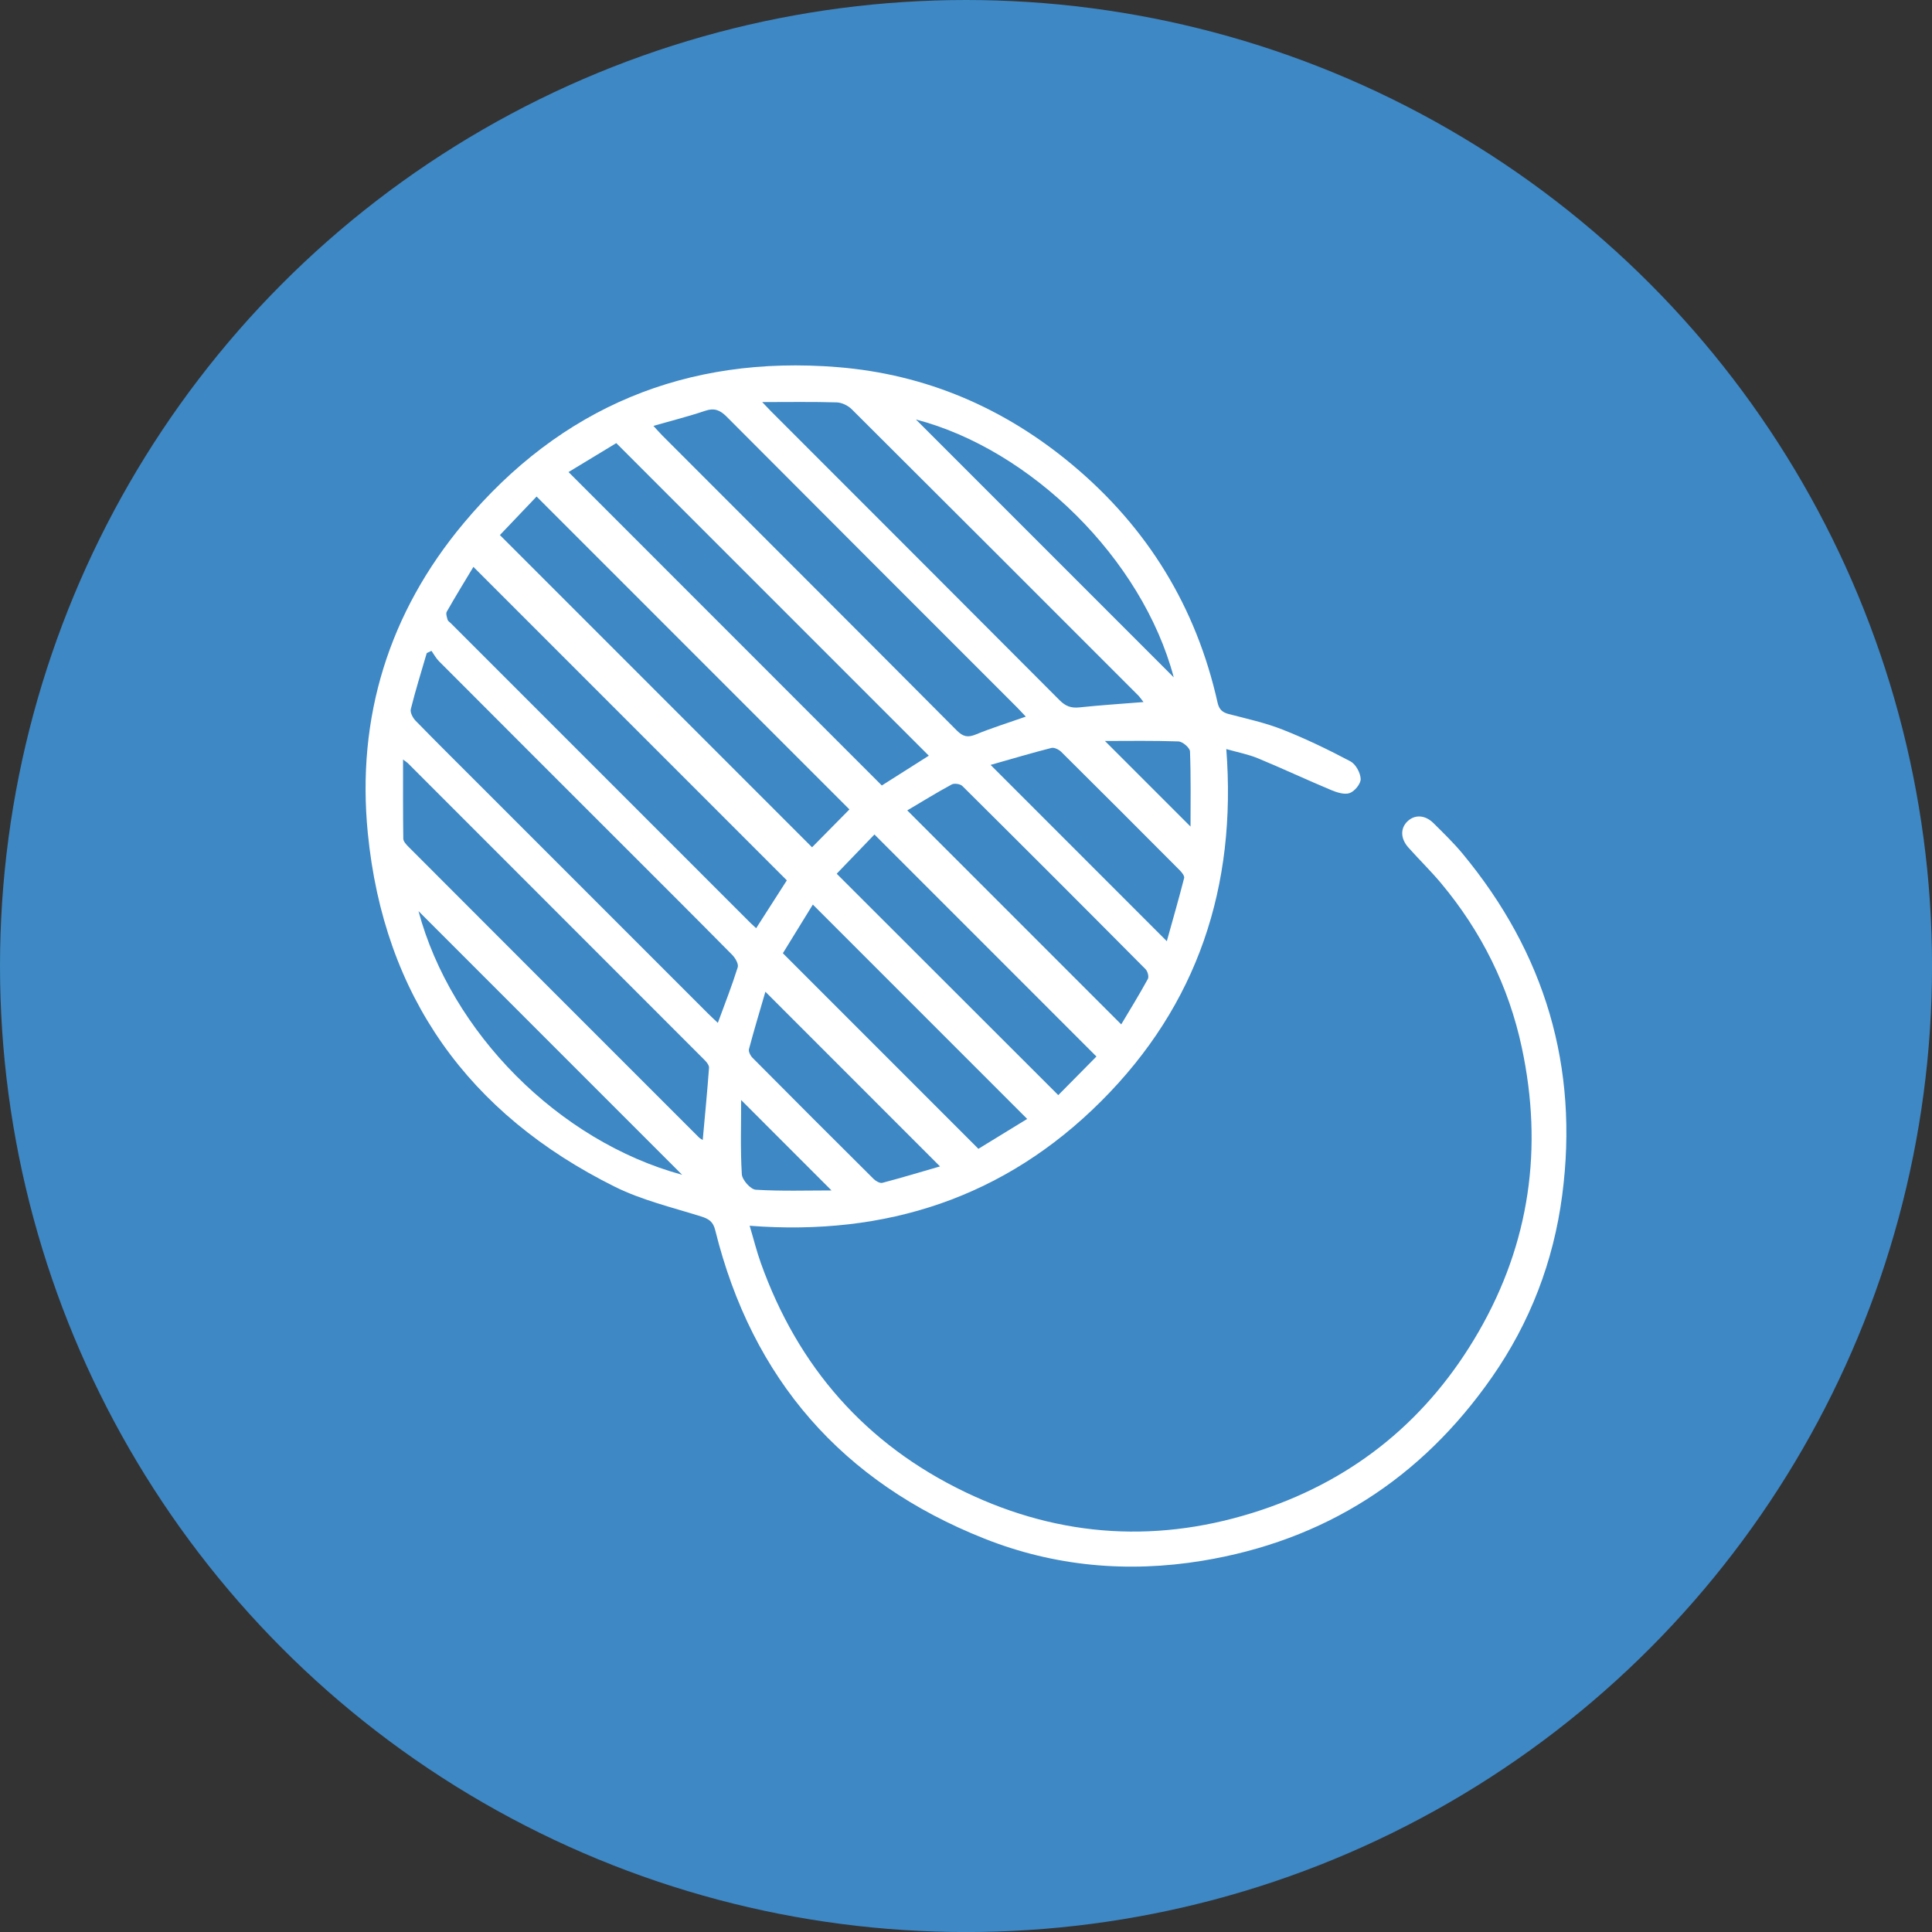
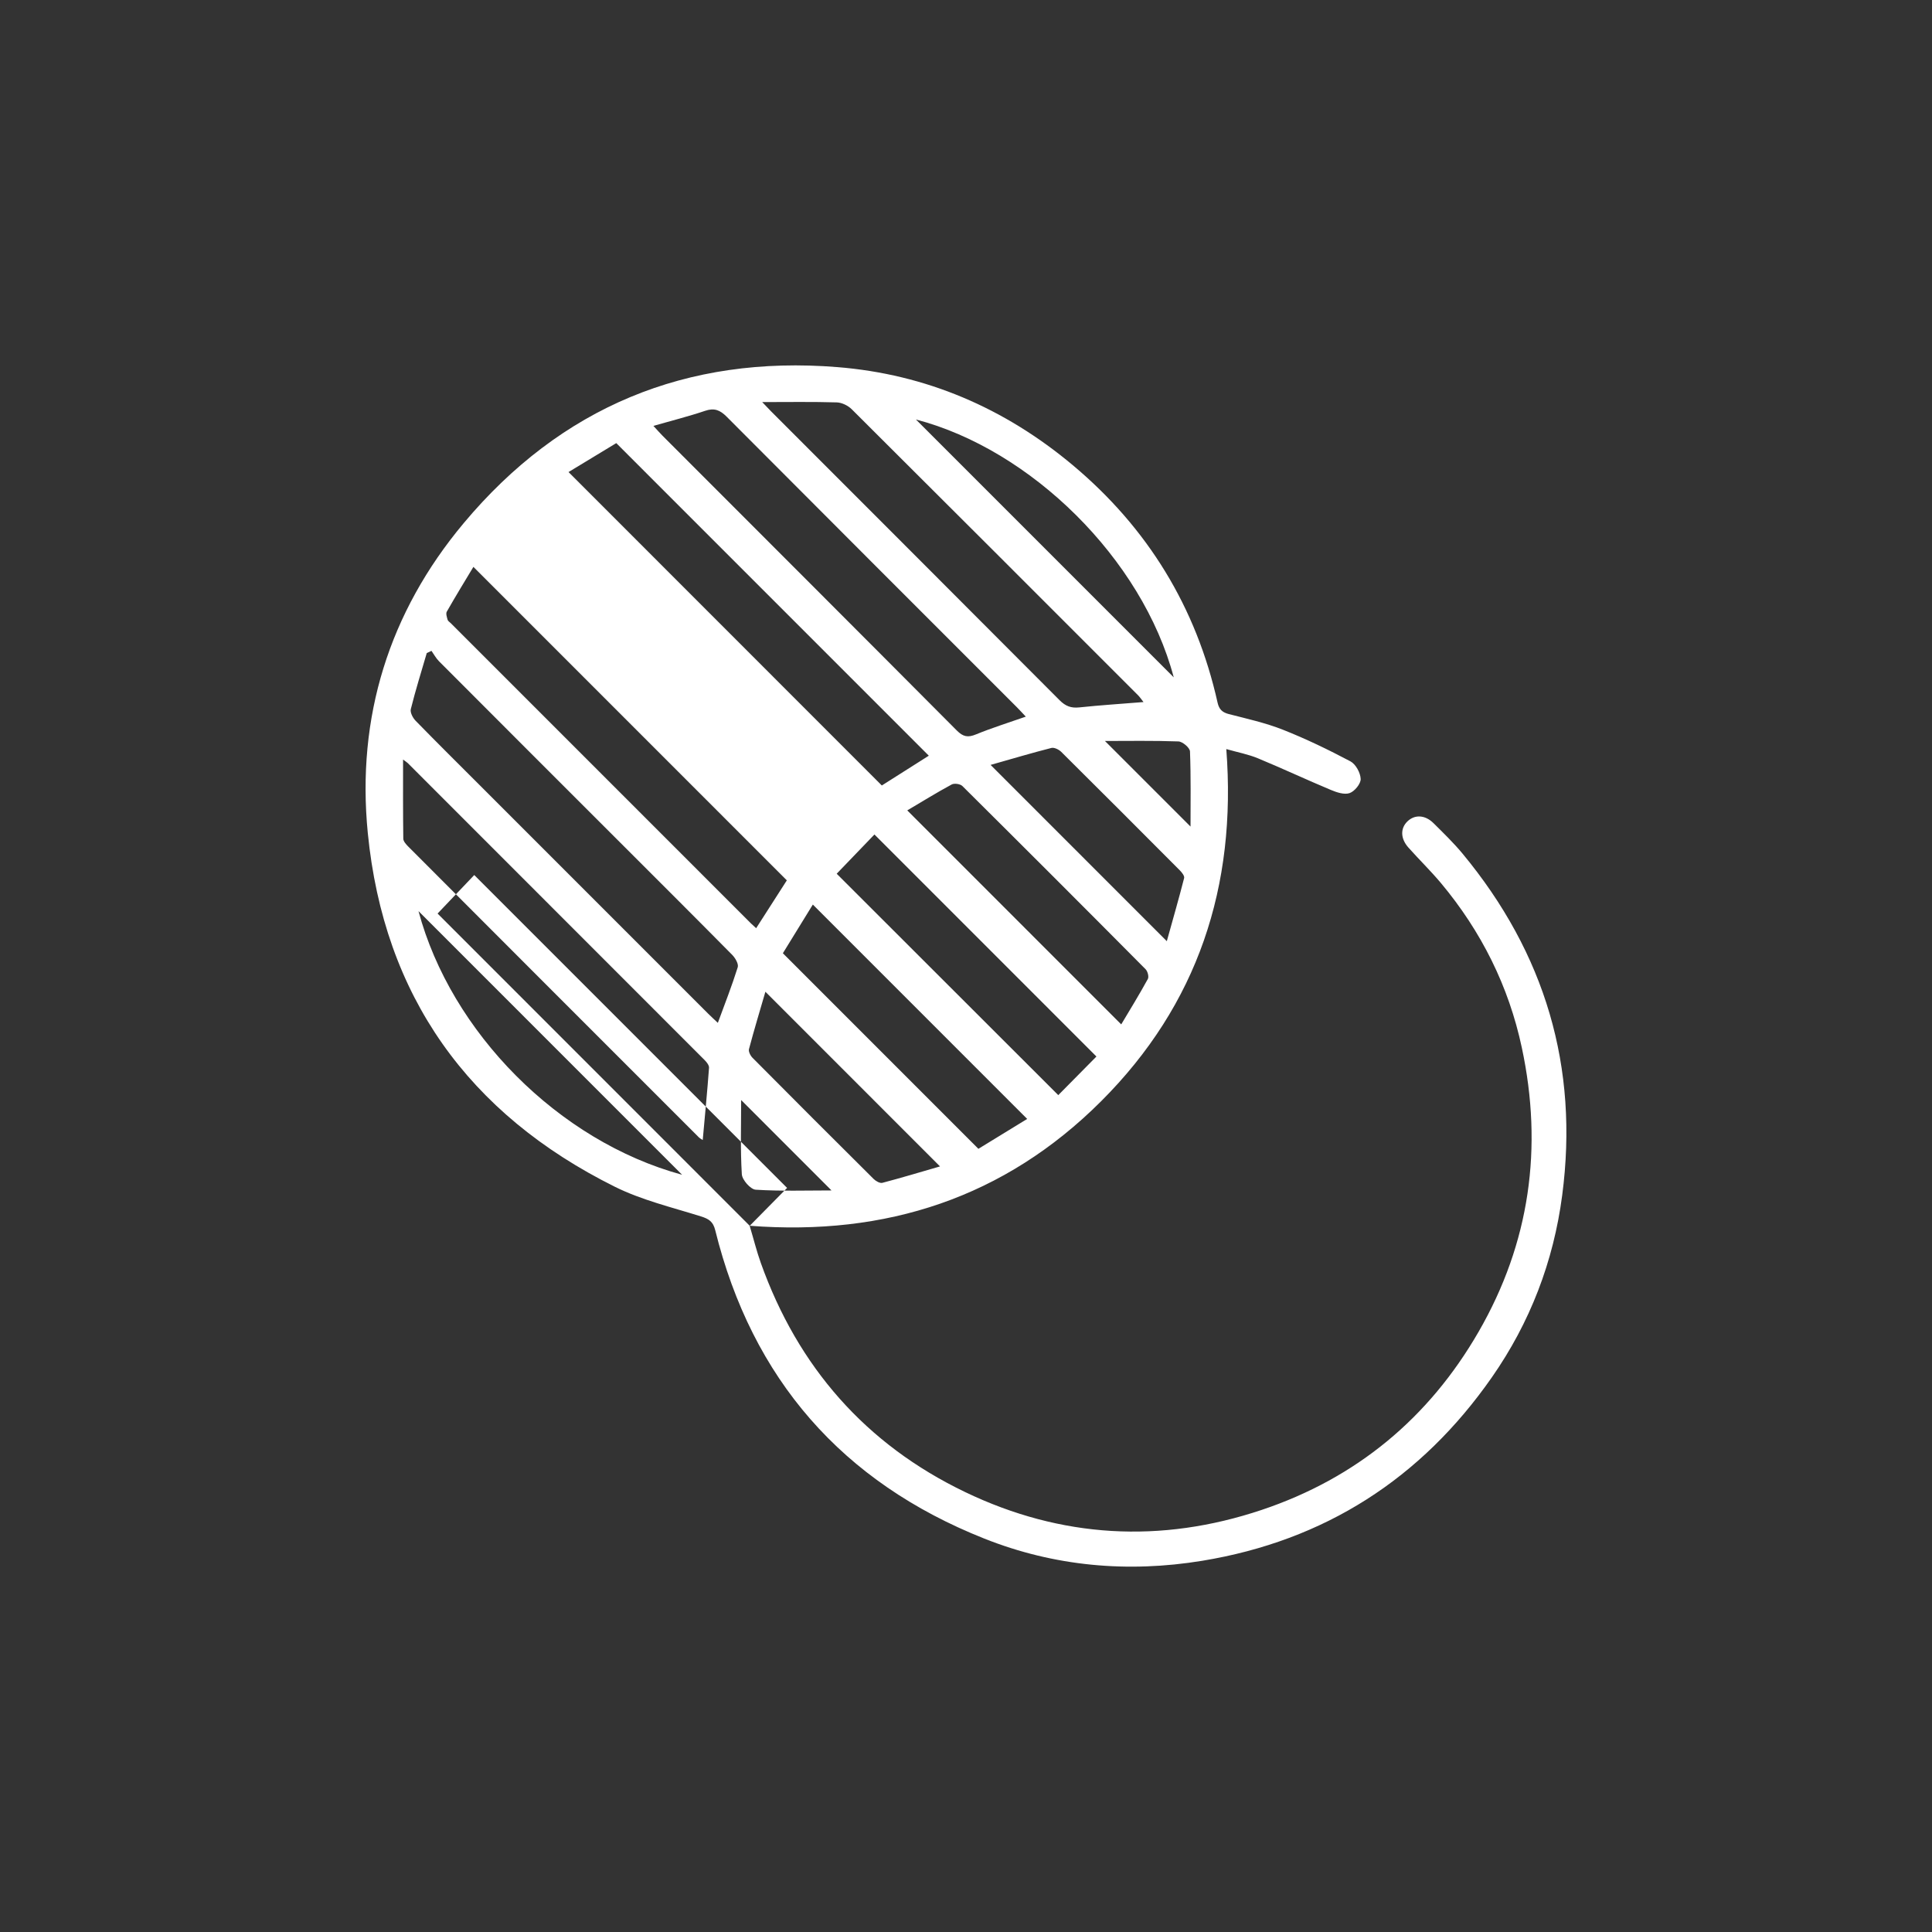
<svg xmlns="http://www.w3.org/2000/svg" id="Ebene_2" data-name="Ebene 2" viewBox="0 0 429.33 429.33">
  <rect x="0" y="0" width="429.33" height="429.33" fill="#333333" stroke="none" />
  <defs>
    <style>
      .cls-1 {
        fill: #3d88c5;
      }

      .cls-1, .cls-2 {
        stroke-width: 0px;
      }

      .cls-2 {
        fill: #fff;
      }
    </style>
  </defs>
  <g id="Ebene_1-2" data-name="Ebene 1">
-     <circle class="cls-1" cx="214.67" cy="214.67" r="214.67" />
-     <path class="cls-2" d="M166.6,272.39c30.32,2.34,56.65-6.26,78.09-27.67,21.45-21.42,30.16-47.73,27.82-78.26,2.52.72,4.88,1.16,7.05,2.06,5.44,2.25,10.78,4.76,16.21,7.03,1.29.54,2.98,1.1,4.15.69,1.11-.39,2.49-2.08,2.45-3.14-.05-1.36-1.09-3.28-2.27-3.91-4.9-2.59-9.91-5.02-15.06-7.05-3.85-1.52-7.96-2.42-11.98-3.46-1.44-.37-2.15-1.06-2.48-2.5-4.74-21.26-15.55-38.88-32.21-52.83-15.14-12.68-32.59-20.19-52.29-21.77-33.55-2.7-61.48,8.91-83.04,34.68-16.59,19.82-23.84,43.11-21.31,68.83,3.57,36.28,22.38,62.46,54.9,78.63,6,2.98,12.7,4.57,19.14,6.59,1.75.55,2.7,1.15,3.17,3.07,8.19,33.07,28.22,55.99,59.8,68.53,15.56,6.18,31.85,7.64,48.41,4.93,27.21-4.47,48.66-18.24,64.38-40.78,8.47-12.14,13.69-25.7,15.62-40.43,3.75-28.53-3.82-53.81-22.13-75.92-1.99-2.4-4.25-4.59-6.47-6.79-1.88-1.86-4.18-1.95-5.8-.38-1.59,1.55-1.55,3.82.24,5.82,2.37,2.66,4.93,5.15,7.22,7.88,8.96,10.72,15.06,22.92,17.97,36.57,4.75,22.21,1.79,43.39-9.6,63.13-11.08,19.21-27.2,32.56-48.23,39.6-22.41,7.5-44.54,6.27-65.87-3.97-22.12-10.62-37.16-27.81-45.41-50.91-.93-2.6-1.59-5.29-2.48-8.26ZM180.45,188.28c-23.09-23.1-46.21-46.22-69.36-69.38,2.68-2.82,5.58-5.87,8.15-8.56,23.49,23.5,46.62,46.63,69.52,69.53-2.7,2.74-5.62,5.7-8.3,8.41ZM89.57,168.79c.53.4.82.57,1.05.79,22,21.99,43.99,43.99,65.97,66,.46.46,1.01,1.16.97,1.71-.39,5.3-.91,10.6-1.4,16.05-.41-.27-.64-.38-.81-.55-21.57-21.56-43.13-43.13-64.68-64.72-.46-.47-1.04-1.12-1.05-1.69-.08-5.76-.05-11.52-.05-17.61ZM136.95,98.47c23.39,23.4,46.41,46.41,69.45,69.46-3.41,2.17-7.05,4.47-10.44,6.62-23.21-23.22-46.34-46.36-69.62-69.65,3.56-2.16,7.25-4.39,10.61-6.43ZM168.03,206.26c-.49-.45-.81-.73-1.12-1.03-22.25-22.25-44.49-44.5-66.74-66.75-.25-.25-.62-.46-.7-.75-.16-.58-.43-1.37-.19-1.8,1.96-3.44,4.03-6.82,5.92-9.96,23.35,23.35,46.47,46.48,69.65,69.66-2.11,3.29-4.4,6.87-6.82,10.64ZM169.37,89.35c5.85,0,11.21-.09,16.56.07,1.14.03,2.51.7,3.34,1.52,21.24,21.15,42.43,42.35,63.62,63.55.43.43.77.96,1.22,1.52-4.96.4-9.63.7-14.29,1.19-1.81.19-3.04-.28-4.34-1.58-21.34-21.42-42.73-42.79-64.1-64.18-.54-.54-1.07-1.11-2.01-2.1ZM94.82,145.13l1.06-.5c.55.77,1,1.64,1.67,2.31,13.73,13.77,27.49,27.52,41.25,41.27,7.98,7.98,15.98,15.95,23.91,23.98.68.69,1.46,2.02,1.23,2.75-1.28,4.09-2.85,8.09-4.42,12.36-.82-.78-1.51-1.4-2.17-2.06-16.76-16.76-33.52-33.53-50.28-50.29-4.91-4.91-9.85-9.8-14.7-14.77-.63-.64-1.27-1.86-1.08-2.6,1.04-4.18,2.33-8.3,3.54-12.44ZM227.96,159.25c-3.94,1.38-7.57,2.51-11.08,3.95-1.79.74-2.85.54-4.25-.86-21.76-21.87-43.58-43.67-65.38-65.49-.6-.6-1.16-1.25-2.05-2.21,4.07-1.17,7.84-2.11,11.5-3.35,2.04-.69,3.31-.16,4.77,1.3,21.46,21.55,42.98,43.04,64.48,64.55.61.61,1.18,1.25,2,2.11ZM194.32,185.44c16.74,16.75,32.91,32.92,49.33,49.34-2.75,2.78-5.71,5.78-8.48,8.58-16.57-16.56-32.77-32.75-49.24-49.2,2.8-2.91,5.73-5.96,8.39-8.72ZM173.97,211.83c2.17-3.52,4.45-7.24,6.66-10.82,15.98,15.99,31.69,31.7,47.63,47.64-3.64,2.23-7.37,4.51-10.84,6.64-14.6-14.61-28.91-28.91-43.45-43.46ZM201.62,180.08c3.27-1.93,6.51-3.94,9.86-5.75.58-.32,1.91-.13,2.38.34,13.62,13.52,27.19,27.09,40.71,40.71.46.46.78,1.66.51,2.16-1.9,3.47-3.98,6.85-5.92,10.1-15.91-15.91-31.6-31.61-47.55-47.56ZM93,202.47c19.41,19.42,39.2,39.21,58.58,58.59-27.51-7.48-51.37-31.7-58.58-58.59ZM170.08,220.38c13.01,13.01,25.8,25.81,38.81,38.82-4.18,1.21-8.48,2.51-12.81,3.65-.54.14-1.46-.38-1.94-.86-9-8.94-17.97-17.91-26.9-26.91-.47-.47-.95-1.4-.8-1.95,1.15-4.33,2.45-8.62,3.65-12.75ZM220.12,169.98c5.05-1.43,9.26-2.69,13.52-3.77.63-.16,1.66.35,2.19.87,8.82,8.75,17.6,17.54,26.36,26.34.45.45,1.06,1.23.95,1.69-1.14,4.47-2.42,8.9-3.85,14.04-13.27-13.27-25.91-25.91-39.17-39.18ZM203.54,93.22c25.51,6.65,50.29,30.93,57.29,57.3-18.93-18.94-38.22-38.23-57.29-57.3ZM164.71,244.46c6.74,6.75,13.4,13.41,20.07,20.08-5.5,0-11.18.19-16.84-.16-1.15-.07-3.01-2.18-3.09-3.43-.34-5.51-.15-11.05-.15-16.48ZM264.56,183.68c-6.26-6.26-12.76-12.76-19.02-19.02,5.13,0,10.73-.1,16.32.1.93.03,2.55,1.41,2.58,2.22.22,5.74.12,11.49.12,16.7Z" />
+     <path class="cls-2" d="M166.6,272.39c30.32,2.34,56.65-6.26,78.09-27.67,21.45-21.42,30.16-47.73,27.82-78.26,2.52.72,4.88,1.16,7.05,2.06,5.44,2.25,10.78,4.76,16.21,7.03,1.29.54,2.98,1.1,4.15.69,1.11-.39,2.49-2.08,2.45-3.14-.05-1.36-1.09-3.28-2.27-3.91-4.9-2.59-9.91-5.02-15.06-7.05-3.85-1.52-7.96-2.42-11.98-3.46-1.44-.37-2.15-1.06-2.48-2.5-4.74-21.26-15.55-38.88-32.21-52.83-15.14-12.68-32.59-20.19-52.29-21.77-33.55-2.7-61.48,8.91-83.04,34.68-16.59,19.82-23.84,43.11-21.31,68.83,3.57,36.28,22.38,62.46,54.9,78.63,6,2.98,12.7,4.57,19.14,6.59,1.75.55,2.7,1.15,3.17,3.07,8.19,33.07,28.22,55.99,59.8,68.53,15.56,6.18,31.85,7.64,48.41,4.93,27.21-4.47,48.66-18.24,64.38-40.78,8.47-12.14,13.69-25.7,15.62-40.43,3.75-28.53-3.82-53.81-22.13-75.92-1.99-2.4-4.25-4.59-6.47-6.79-1.88-1.86-4.18-1.95-5.8-.38-1.59,1.55-1.55,3.82.24,5.82,2.37,2.66,4.93,5.15,7.22,7.88,8.96,10.72,15.06,22.92,17.97,36.57,4.75,22.21,1.79,43.39-9.6,63.13-11.08,19.21-27.2,32.56-48.23,39.6-22.41,7.5-44.54,6.27-65.87-3.97-22.12-10.62-37.16-27.81-45.41-50.91-.93-2.6-1.59-5.29-2.48-8.26Zc-23.09-23.1-46.21-46.22-69.36-69.38,2.68-2.82,5.58-5.87,8.15-8.56,23.49,23.5,46.62,46.63,69.52,69.53-2.7,2.74-5.62,5.7-8.3,8.41ZM89.57,168.79c.53.4.82.57,1.05.79,22,21.99,43.99,43.99,65.97,66,.46.46,1.01,1.16.97,1.71-.39,5.3-.91,10.6-1.4,16.05-.41-.27-.64-.38-.81-.55-21.57-21.56-43.13-43.13-64.68-64.72-.46-.47-1.04-1.12-1.05-1.69-.08-5.76-.05-11.52-.05-17.61ZM136.95,98.47c23.39,23.4,46.41,46.41,69.45,69.46-3.41,2.17-7.05,4.47-10.44,6.62-23.21-23.22-46.34-46.36-69.62-69.65,3.56-2.16,7.25-4.39,10.61-6.43ZM168.03,206.26c-.49-.45-.81-.73-1.12-1.03-22.25-22.25-44.49-44.5-66.74-66.75-.25-.25-.62-.46-.7-.75-.16-.58-.43-1.37-.19-1.8,1.96-3.44,4.03-6.82,5.92-9.96,23.35,23.35,46.47,46.48,69.65,69.66-2.11,3.29-4.4,6.87-6.82,10.64ZM169.37,89.35c5.85,0,11.21-.09,16.56.07,1.14.03,2.51.7,3.34,1.52,21.24,21.15,42.43,42.35,63.62,63.55.43.43.77.96,1.22,1.52-4.96.4-9.63.7-14.29,1.19-1.81.19-3.04-.28-4.34-1.58-21.34-21.42-42.73-42.79-64.1-64.18-.54-.54-1.07-1.11-2.01-2.1ZM94.82,145.13l1.06-.5c.55.77,1,1.64,1.67,2.31,13.73,13.77,27.49,27.52,41.25,41.27,7.98,7.98,15.98,15.95,23.91,23.98.68.69,1.46,2.02,1.23,2.75-1.28,4.09-2.85,8.09-4.42,12.36-.82-.78-1.51-1.4-2.17-2.06-16.76-16.76-33.52-33.53-50.28-50.29-4.91-4.91-9.85-9.8-14.7-14.77-.63-.64-1.27-1.86-1.08-2.6,1.04-4.18,2.33-8.3,3.54-12.44ZM227.96,159.25c-3.94,1.38-7.57,2.51-11.08,3.95-1.79.74-2.85.54-4.25-.86-21.76-21.87-43.58-43.67-65.38-65.49-.6-.6-1.16-1.25-2.05-2.21,4.07-1.17,7.84-2.11,11.5-3.35,2.04-.69,3.31-.16,4.77,1.3,21.46,21.55,42.98,43.04,64.48,64.55.61.61,1.18,1.25,2,2.11ZM194.32,185.44c16.74,16.75,32.91,32.92,49.33,49.34-2.75,2.78-5.71,5.78-8.48,8.58-16.57-16.56-32.77-32.75-49.24-49.2,2.8-2.91,5.73-5.96,8.39-8.72ZM173.97,211.83c2.17-3.52,4.45-7.24,6.66-10.82,15.98,15.99,31.69,31.7,47.63,47.64-3.64,2.23-7.37,4.51-10.84,6.64-14.6-14.61-28.91-28.91-43.45-43.46ZM201.62,180.08c3.27-1.93,6.51-3.94,9.86-5.75.58-.32,1.91-.13,2.38.34,13.62,13.52,27.19,27.09,40.71,40.71.46.46.78,1.66.51,2.16-1.9,3.47-3.98,6.85-5.92,10.1-15.91-15.91-31.6-31.61-47.55-47.56ZM93,202.47c19.41,19.42,39.2,39.21,58.58,58.59-27.51-7.48-51.37-31.7-58.58-58.59ZM170.08,220.38c13.01,13.01,25.8,25.81,38.81,38.82-4.18,1.21-8.48,2.51-12.81,3.65-.54.14-1.46-.38-1.94-.86-9-8.94-17.97-17.91-26.9-26.91-.47-.47-.95-1.4-.8-1.95,1.15-4.33,2.45-8.62,3.65-12.75ZM220.12,169.98c5.05-1.43,9.26-2.69,13.52-3.77.63-.16,1.66.35,2.19.87,8.82,8.75,17.6,17.54,26.36,26.34.45.45,1.06,1.23.95,1.69-1.14,4.47-2.42,8.9-3.85,14.04-13.27-13.27-25.91-25.91-39.17-39.18ZM203.54,93.22c25.51,6.65,50.29,30.93,57.29,57.3-18.93-18.94-38.22-38.23-57.29-57.3ZM164.71,244.46c6.74,6.75,13.4,13.41,20.07,20.08-5.5,0-11.18.19-16.84-.16-1.15-.07-3.01-2.18-3.09-3.43-.34-5.51-.15-11.05-.15-16.48ZM264.56,183.68c-6.26-6.26-12.76-12.76-19.02-19.02,5.13,0,10.73-.1,16.32.1.93.03,2.55,1.41,2.58,2.22.22,5.74.12,11.49.12,16.7Z" />
  </g>
</svg>